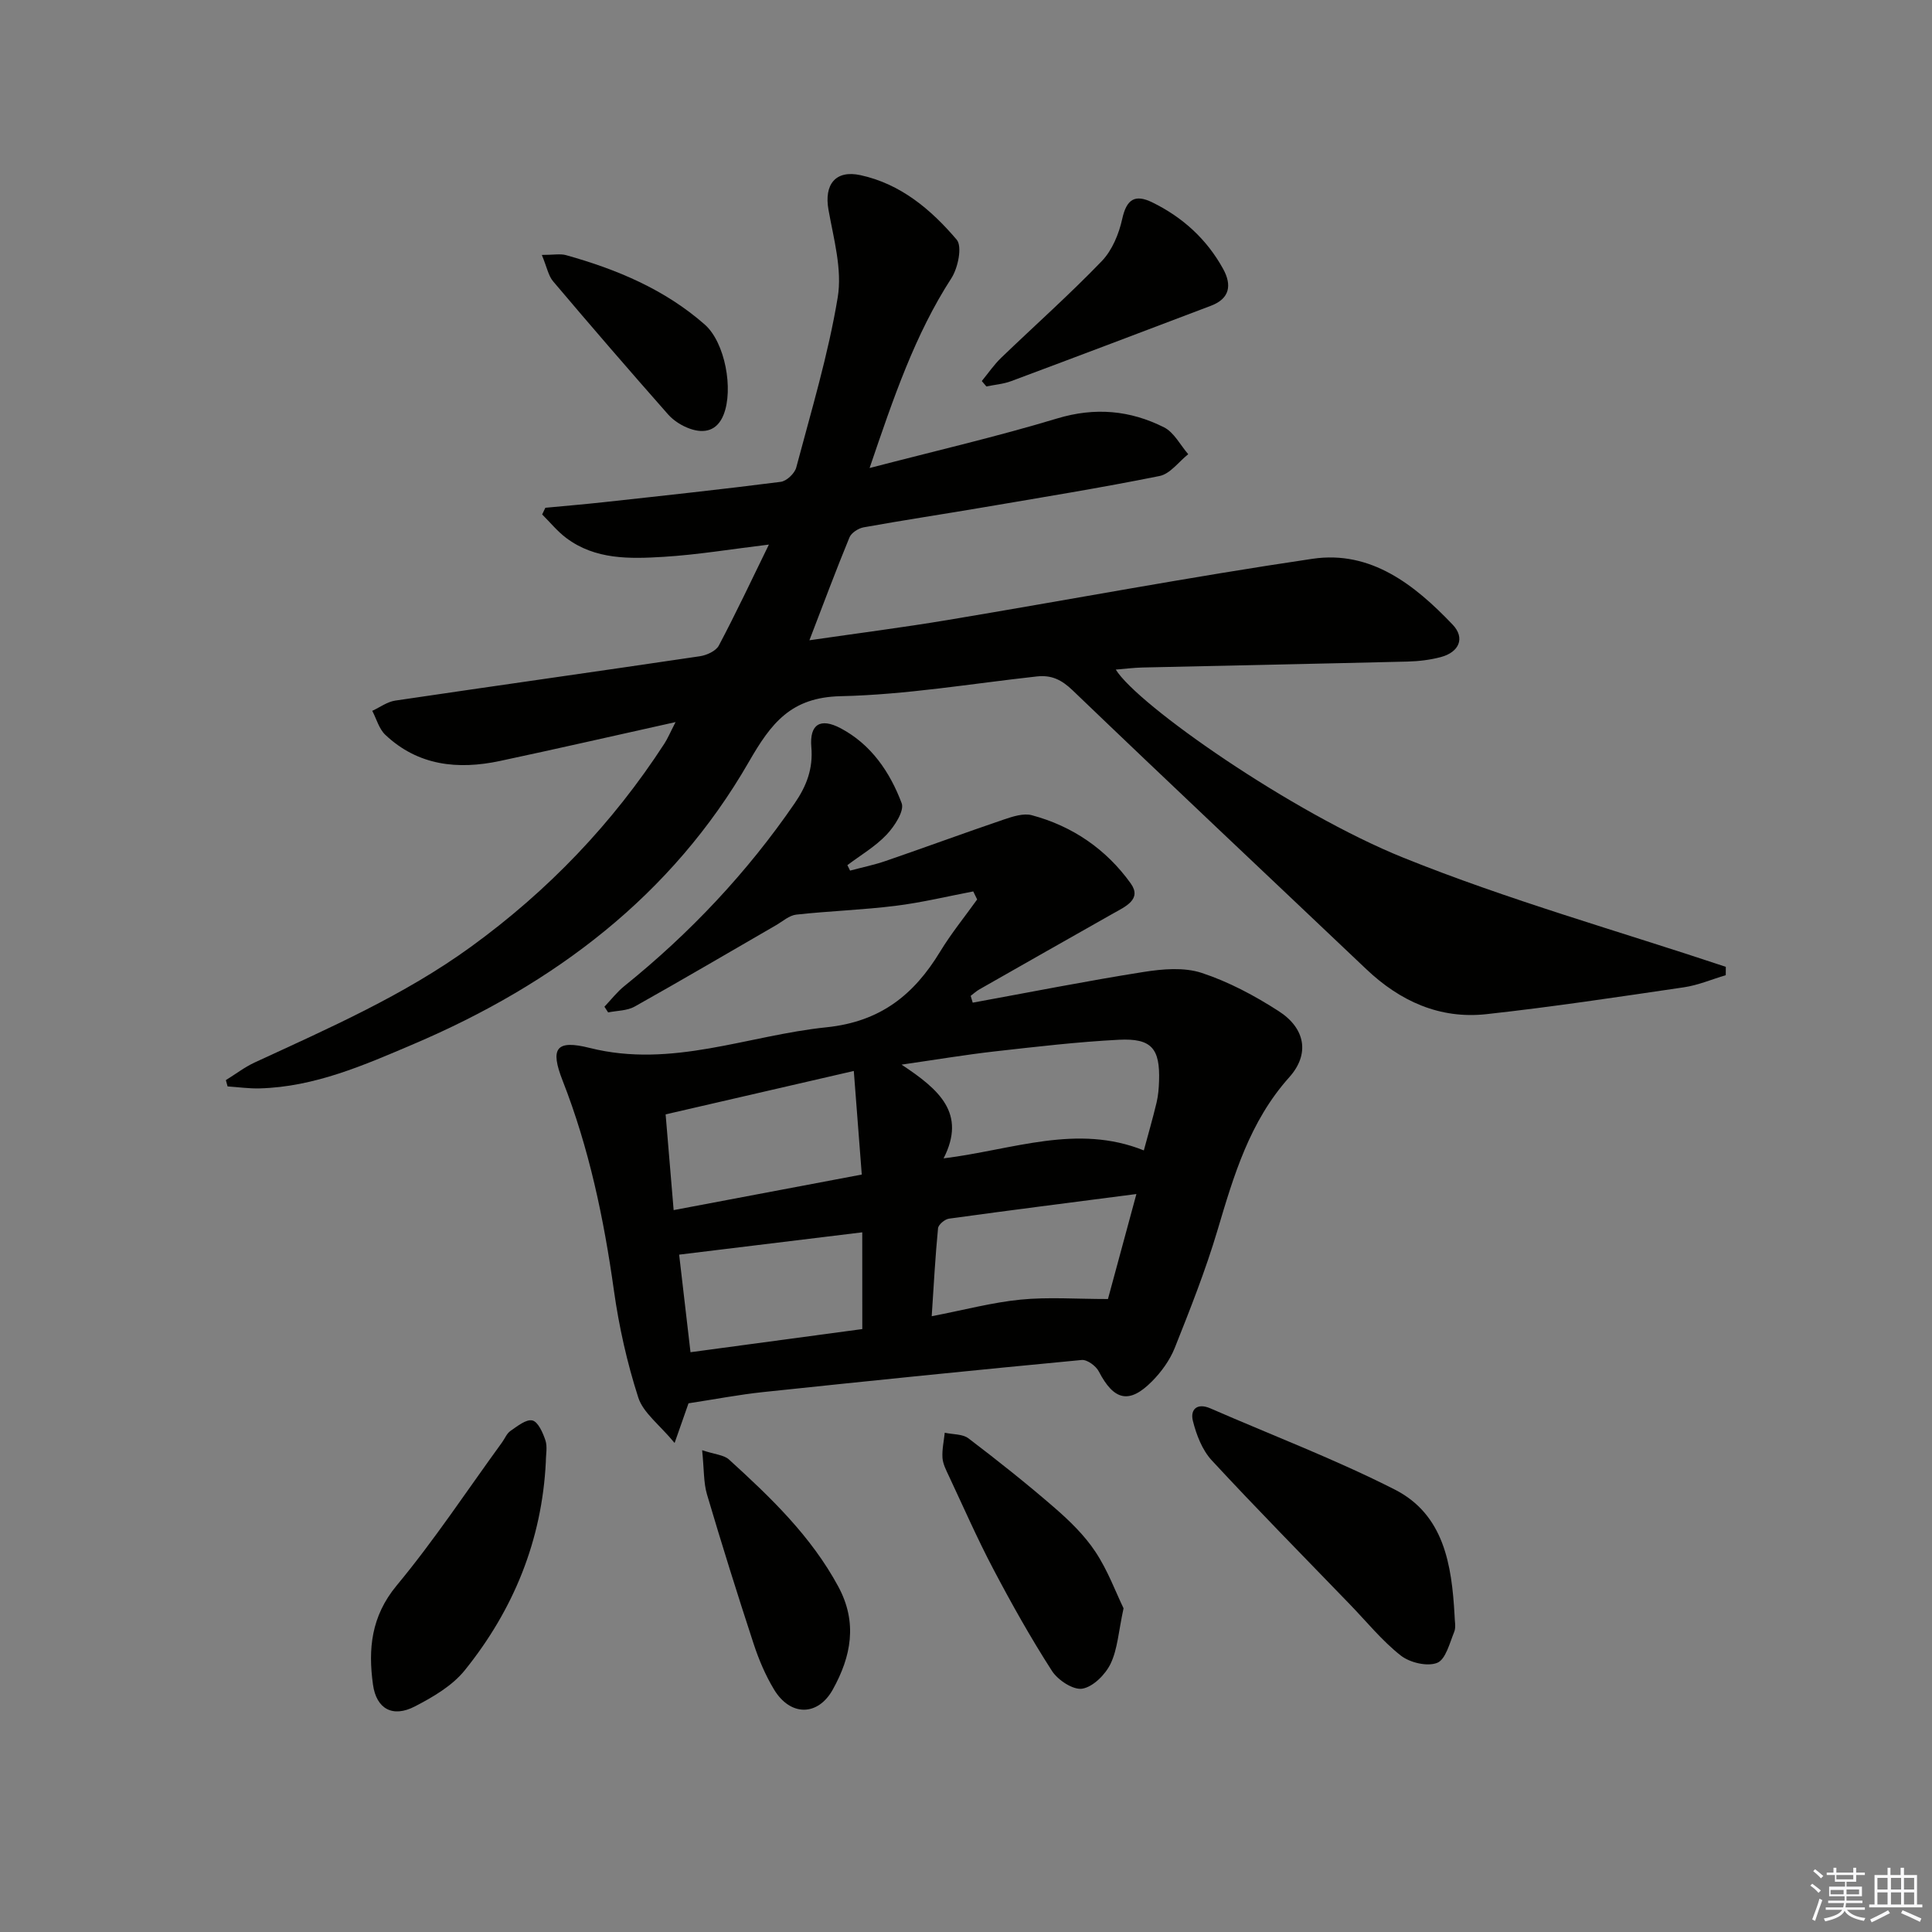
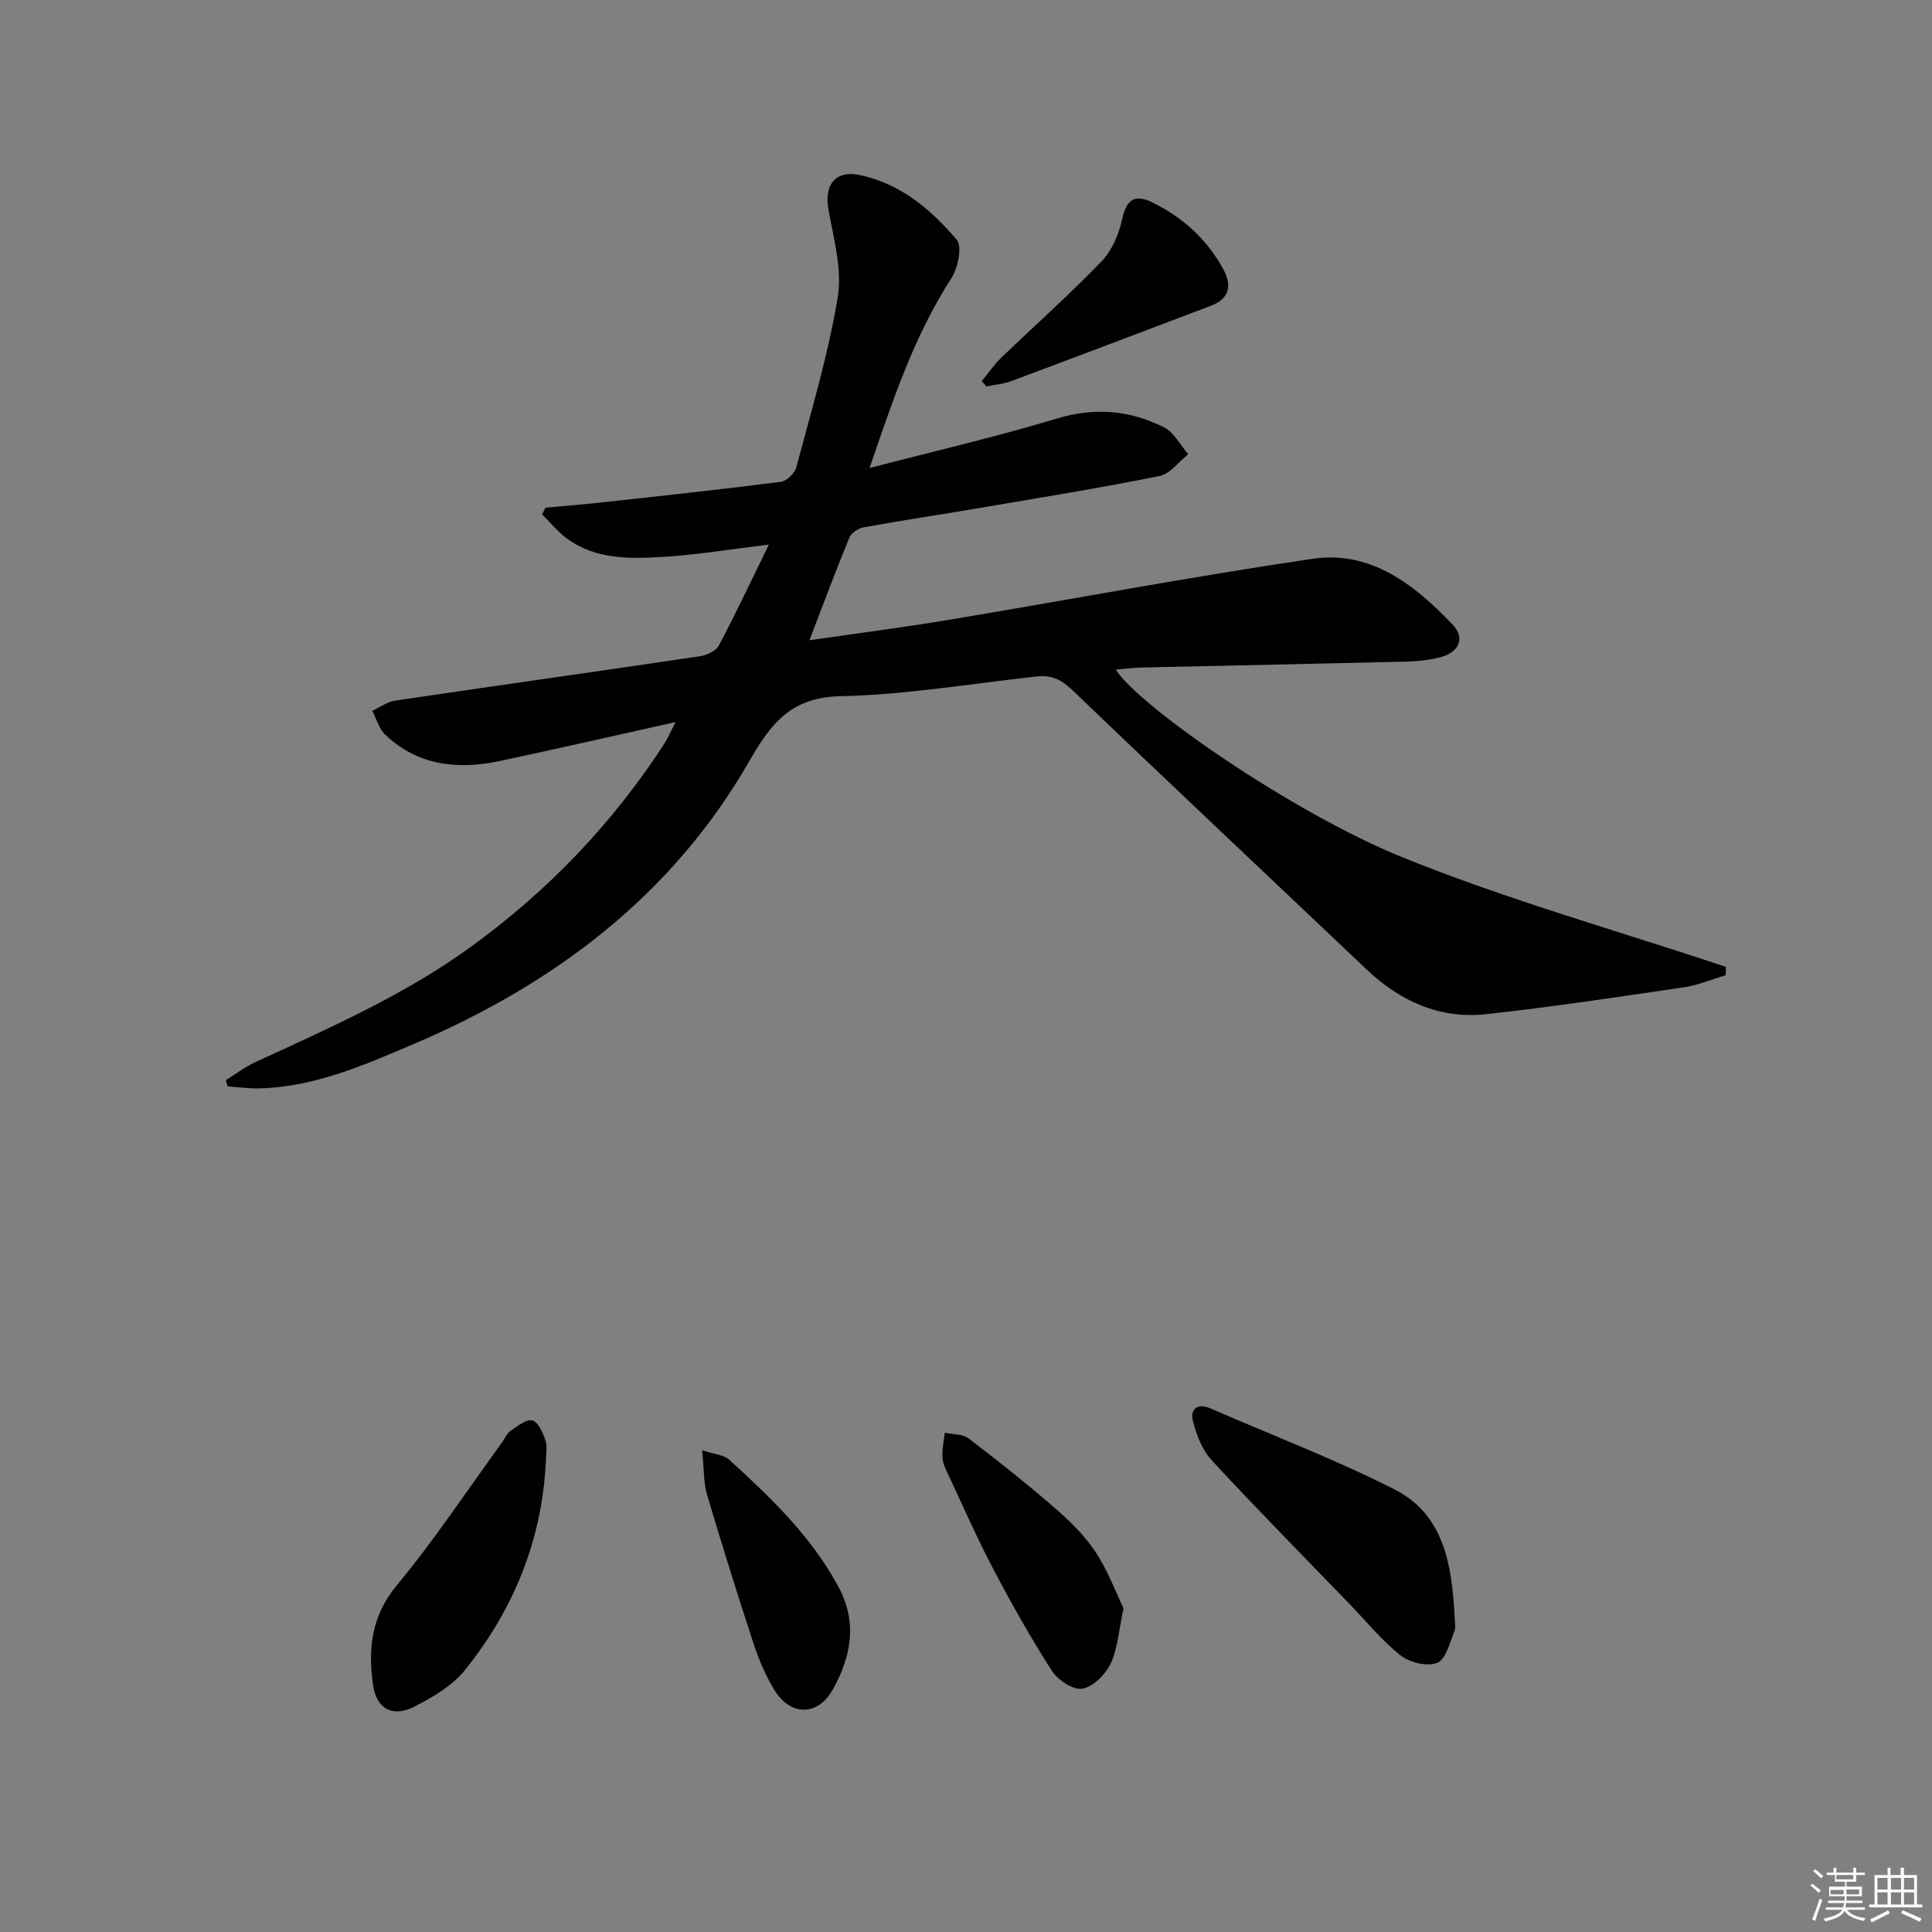
<svg xmlns="http://www.w3.org/2000/svg" enable-background="new 0 0 400 400" viewBox="0 0 400 400">
  <rect x="0" y="0" width="400" height="400" fill="#808080" stroke="none" />
  <g fill="#010100">
    <path d="m180.04 96.9c13.9-3.62 26.48-6.53 38.82-10.26 7.85-2.37 15.12-1.7 22.15 1.84 2.07 1.05 3.36 3.66 5 5.56-1.97 1.56-3.74 4.07-5.93 4.51-12.18 2.46-24.47 4.44-36.72 6.53-8.18 1.39-16.39 2.63-24.56 4.1-1.09.2-2.54 1.13-2.93 2.09-2.77 6.72-5.31 13.54-8.29 21.29 10.06-1.46 19.36-2.65 28.6-4.19 25.2-4.2 50.31-8.95 75.57-12.68 12.09-1.78 21.16 5.4 29.01 13.64 2.63 2.76 1.34 5.7-2.45 6.71-2.22.59-4.58.87-6.88.93-18.3.45-36.61.81-54.91 1.23-1.8.04-3.6.28-5.51.43 4.56 7.38 36.48 29.64 59.55 38.95 21.75 8.77 44.46 15.15 66.75 22.59 0 .58 0 1.15-.01 1.73-2.89.86-5.72 2.08-8.67 2.51-13.6 2-27.21 4.06-40.87 5.56-9.65 1.06-17.87-2.66-24.87-9.3-20.28-19.25-40.66-38.4-60.83-57.76-2.29-2.19-4.36-3.19-7.39-2.86-13.54 1.49-27.06 3.79-40.63 4.09-10.31.23-14.39 5.59-19.01 13.62-15.95 27.71-40.32 46-69.37 58.39-10.23 4.36-20.48 8.88-31.89 9.19-2.21.06-4.43-.26-6.65-.41-.12-.43-.24-.87-.36-1.3 1.99-1.23 3.88-2.69 5.98-3.66 15.38-7.11 30.9-13.89 44.75-23.94 15.96-11.58 29.33-25.53 40.05-42.05.69-1.06 1.18-2.25 2.33-4.48-12.8 2.84-24.56 5.54-36.36 8.05-8.7 1.85-16.95 1-23.74-5.42-1.3-1.23-1.82-3.29-2.7-4.96 1.59-.73 3.11-1.88 4.77-2.12 21.01-3.11 42.04-6.06 63.05-9.18 1.43-.21 3.34-1.08 3.94-2.22 3.55-6.71 6.79-13.59 10.36-20.9-7.73.93-14.76 2.11-21.83 2.54-6.96.42-14.1.62-20.13-3.91-1.84-1.38-3.33-3.23-4.98-4.87.22-.46.44-.92.66-1.38 4.03-.38 8.07-.72 12.1-1.16 12.22-1.34 24.44-2.65 36.63-4.21 1.21-.15 2.88-1.73 3.21-2.95 3.1-11.69 6.62-23.34 8.59-35.24.96-5.79-.84-12.13-1.91-18.13-.94-5.24 1.45-8.29 6.6-7.18 8.36 1.81 14.65 7.14 19.94 13.36 1.19 1.4.28 5.84-1.09 7.97-7.57 11.71-11.97 24.71-16.94 39.31z" />
-     <path d="m176 180.25c2.46-.66 4.97-1.17 7.38-2 8.17-2.81 16.28-5.8 24.46-8.58 1.84-.62 4.05-1.35 5.78-.89 8.45 2.26 15.44 7.07 20.49 14.13 2.36 3.29-1.14 4.8-3.62 6.2-9.24 5.22-18.46 10.46-27.68 15.71-.66.37-1.23.9-1.84 1.36.14.47.28.94.42 1.41 11.79-2.15 23.56-4.49 35.4-6.36 3.92-.62 8.34-1 11.98.19 5.6 1.84 11 4.72 15.99 7.94 5.48 3.53 6.48 8.86 2.17 13.67-8.22 9.18-11.49 20.35-14.87 31.71-2.46 8.26-5.65 16.32-8.84 24.33-1.02 2.55-2.78 4.98-4.73 6.94-4.71 4.74-7.87 3.95-10.99-2.06-.59-1.14-2.41-2.49-3.54-2.38-21.98 2.08-43.95 4.32-65.92 6.64-5.04.53-10.03 1.5-15.49 2.33-.55 1.56-1.4 3.99-2.88 8.21-3.16-3.82-6.5-6.24-7.52-9.4-2.32-7.2-4-14.7-5.05-22.2-2.08-14.86-5.13-29.42-10.62-43.43-2.61-6.66-1.41-8.53 5.64-6.75 16.97 4.26 32.68-2.6 48.98-4.28 11.18-1.15 18.11-6.72 23.54-15.66 2.29-3.77 5.1-7.22 7.67-10.81-.27-.55-.54-1.1-.81-1.66-5.35 1.02-10.67 2.31-16.07 2.98-6.82.85-13.72 1.07-20.56 1.82-1.47.16-2.83 1.4-4.21 2.2-9.75 5.63-19.45 11.34-29.26 16.84-1.56.88-3.64.83-5.49 1.21-.26-.39-.51-.79-.77-1.18 1.37-1.44 2.6-3.05 4.13-4.28 13.57-10.94 25.4-23.47 35.28-37.87 2.46-3.59 3.81-7.16 3.43-11.6-.4-4.71 1.84-6.14 6.07-3.9 6.33 3.35 10.21 9.09 12.63 15.51.6 1.6-1.49 4.8-3.13 6.53-2.33 2.46-5.37 4.23-8.11 6.3.2.39.38.76.56 1.13zm60.82 57.93c.87-3.24 1.84-6.57 2.64-9.92.34-1.44.46-2.95.51-4.43.22-6.75-1.54-8.9-8.31-8.56-8.58.44-17.14 1.45-25.69 2.41-5.94.67-11.84 1.66-19.31 2.74 7.84 5.19 13.45 10.09 8.7 19.41 14.45-1.8 27.59-7.22 41.46-1.65zm-60.05-16.45c-14.01 3.23-26.21 6.05-38.96 8.99.56 6.61 1.09 12.94 1.66 19.82 13.18-2.49 25.67-4.85 38.95-7.36-.53-6.95-1.04-13.58-1.65-21.45zm58.51 25.48c-13.62 1.77-26.22 3.36-38.81 5.1-.86.12-2.19 1.24-2.26 1.99-.57 5.84-.88 11.7-1.31 18.21 6.74-1.3 12.53-2.86 18.42-3.44 5.71-.56 11.51-.12 18.07-.12 1.62-5.98 3.55-13.12 5.89-21.74zm-56.76 7.93c-12.97 1.58-25.43 3.1-37.91 4.62.69 5.98 1.49 12.81 2.35 20.2 12.33-1.66 24.16-3.25 35.57-4.79-.01-7.27-.01-13.51-.01-20.03z" />
    <path d="m301.15 334.4c0 1.16.34 2.46-.07 3.46-.95 2.32-1.77 5.73-3.54 6.42-2.06.81-5.66-.05-7.54-1.53-3.87-3.05-7.05-6.99-10.51-10.57-9.57-9.92-19.26-19.73-28.62-29.84-1.97-2.14-3.18-5.29-3.9-8.18-.58-2.35.87-3.77 3.63-2.57 12.74 5.56 25.78 10.51 38.14 16.79 10.24 5.19 11.83 15.63 12.41 26.02z" />
    <path d="m113.01 302.65c-.8 16.23-6.68 30.63-16.79 43.17-2.59 3.21-6.59 5.55-10.35 7.49-4.55 2.35-7.95.53-8.65-4.54-1.02-7.35-.38-14.13 4.89-20.49 7.82-9.42 14.6-19.71 21.82-29.63.59-.8.98-1.86 1.75-2.39 1.42-.97 3.25-2.47 4.54-2.17 1.18.27 2.18 2.54 2.7 4.11.45 1.34.09 2.95.09 4.45z" />
    <path d="m232.62 332.98c-1.04 4.79-1.23 8.44-2.68 11.47-1.08 2.24-3.62 4.79-5.85 5.17-1.89.32-5.06-1.76-6.29-3.67-4.39-6.82-8.37-13.92-12.15-21.1-3.32-6.3-6.18-12.84-9.21-19.29-.56-1.2-1.22-2.46-1.31-3.73-.11-1.72.29-3.47.47-5.2 1.66.37 3.7.24 4.93 1.18 6.07 4.62 12.06 9.37 17.82 14.37 3.12 2.71 6.19 5.69 8.45 9.11 2.56 3.85 4.19 8.33 5.82 11.69z" />
    <path d="m145.37 300.25c2.65.88 4.5.97 5.55 1.92 8.61 7.83 16.99 15.85 22.64 26.31 4.05 7.5 2.64 14.5-1.12 21.29-3.11 5.62-8.82 5.58-12.18.03-1.79-2.96-3.17-6.23-4.25-9.53-3.36-10.25-6.58-20.54-9.64-30.88-.72-2.46-.59-5.17-1-9.14z" />
    <path d="m203.27 78.89c1.33-1.62 2.52-3.38 4.02-4.82 6.94-6.68 14.16-13.09 20.83-20.02 2.15-2.24 3.55-5.64 4.23-8.75.9-4.06 2.63-5.15 6.22-3.4 6.29 3.08 11.28 7.62 14.67 13.78 1.82 3.32 1.41 6.13-2.52 7.62-13.78 5.23-27.56 10.46-41.37 15.61-1.62.61-3.42.74-5.13 1.1-.31-.37-.63-.74-.95-1.12z" />
-     <path d="m112.18 52.78c2.47 0 3.84-.29 5.03.05 10.49 2.93 20.43 7.09 28.71 14.37 4.2 3.7 5.98 13.41 3.89 18.67-1.33 3.33-3.96 3.94-6.94 2.9-1.67-.58-3.38-1.65-4.55-2.97-8.03-9.1-15.97-18.29-23.81-27.56-.98-1.16-1.27-2.9-2.33-5.46z" />
  </g>
  <path d="m374.8 390.4.4-.4c.7.5 1.3 1 1.8 1.4l-.5.5c-.5-.6-1.1-1.1-1.7-1.5zm1 7.3-.6-.3c.5-1.4 1.1-2.8 1.5-4.3.2.1.4.2.6.3-.5 1.3-1 2.8-1.5 4.3zm-.4-10.3.4-.4c.4.3 1 .8 1.7 1.4l-.5.5c-.4-.5-1-1-1.6-1.5zm2.5.3h1.7v-1h.6v1h3.5v-1h.6v1h1.8v.5h-1.8v1.4h-2v1h3.2v2h-3.2v.9h3.3v.5h-3.4c0 .3-.1.6-.1.9h4v.5h-3.7c.7.9 1.9 1.5 3.8 1.7-.1.2-.2.4-.3.6-2.1-.4-3.5-1.1-4-2.1-.4 1-1.8 1.7-4 2.2-.1-.2-.2-.4-.3-.6 2.1-.4 3.4-1 3.8-1.8h-3.4v-.5h3.6c.1-.3.1-.6.2-.9h-3.3v-.5h3.4c0-.3 0-.6 0-.9h-3.2v-2h3.3v-1h-2.1v-1.4h-1.7v-.5zm1.1 3.5v1h2.7c0-.3 0-.4 0-.4 0-.1 0-.2 0-.2 0-.1 0-.2 0-.3h-2.7zm1.2-3v.9h3.5v-.9zm4.7 3h-2.6v.6.4h2.6z" fill="#fafafb" />
  <path d="m393.6 386.7h.6v1.5h2.7v6.1h1.1v.6h-11v-.6h1.1v-6.1h2.7v-1.5h.6v1.5h2.1v-1.5zm-2.7 8.8.4.6c-1.2.6-2.5 1.3-3.8 1.9-.1-.2-.2-.4-.3-.6 1.2-.6 2.5-1.2 3.7-1.9zm-2.2-6.7v2.4h2.1v-2.4zm0 3v2.5h2.1v-2.5zm2.8-3v2.4h2.1v-2.4zm0 3v2.5h2.1v-2.5zm6 6.1c-1.4-.7-2.7-1.3-3.9-1.8l.3-.6c1.5.6 2.7 1.2 3.9 1.7zm-1.2-9.1h-2.1v2.4h2.1zm-2.1 3v2.5h2.1v-2.5z" fill="#fafafb" />
</svg>